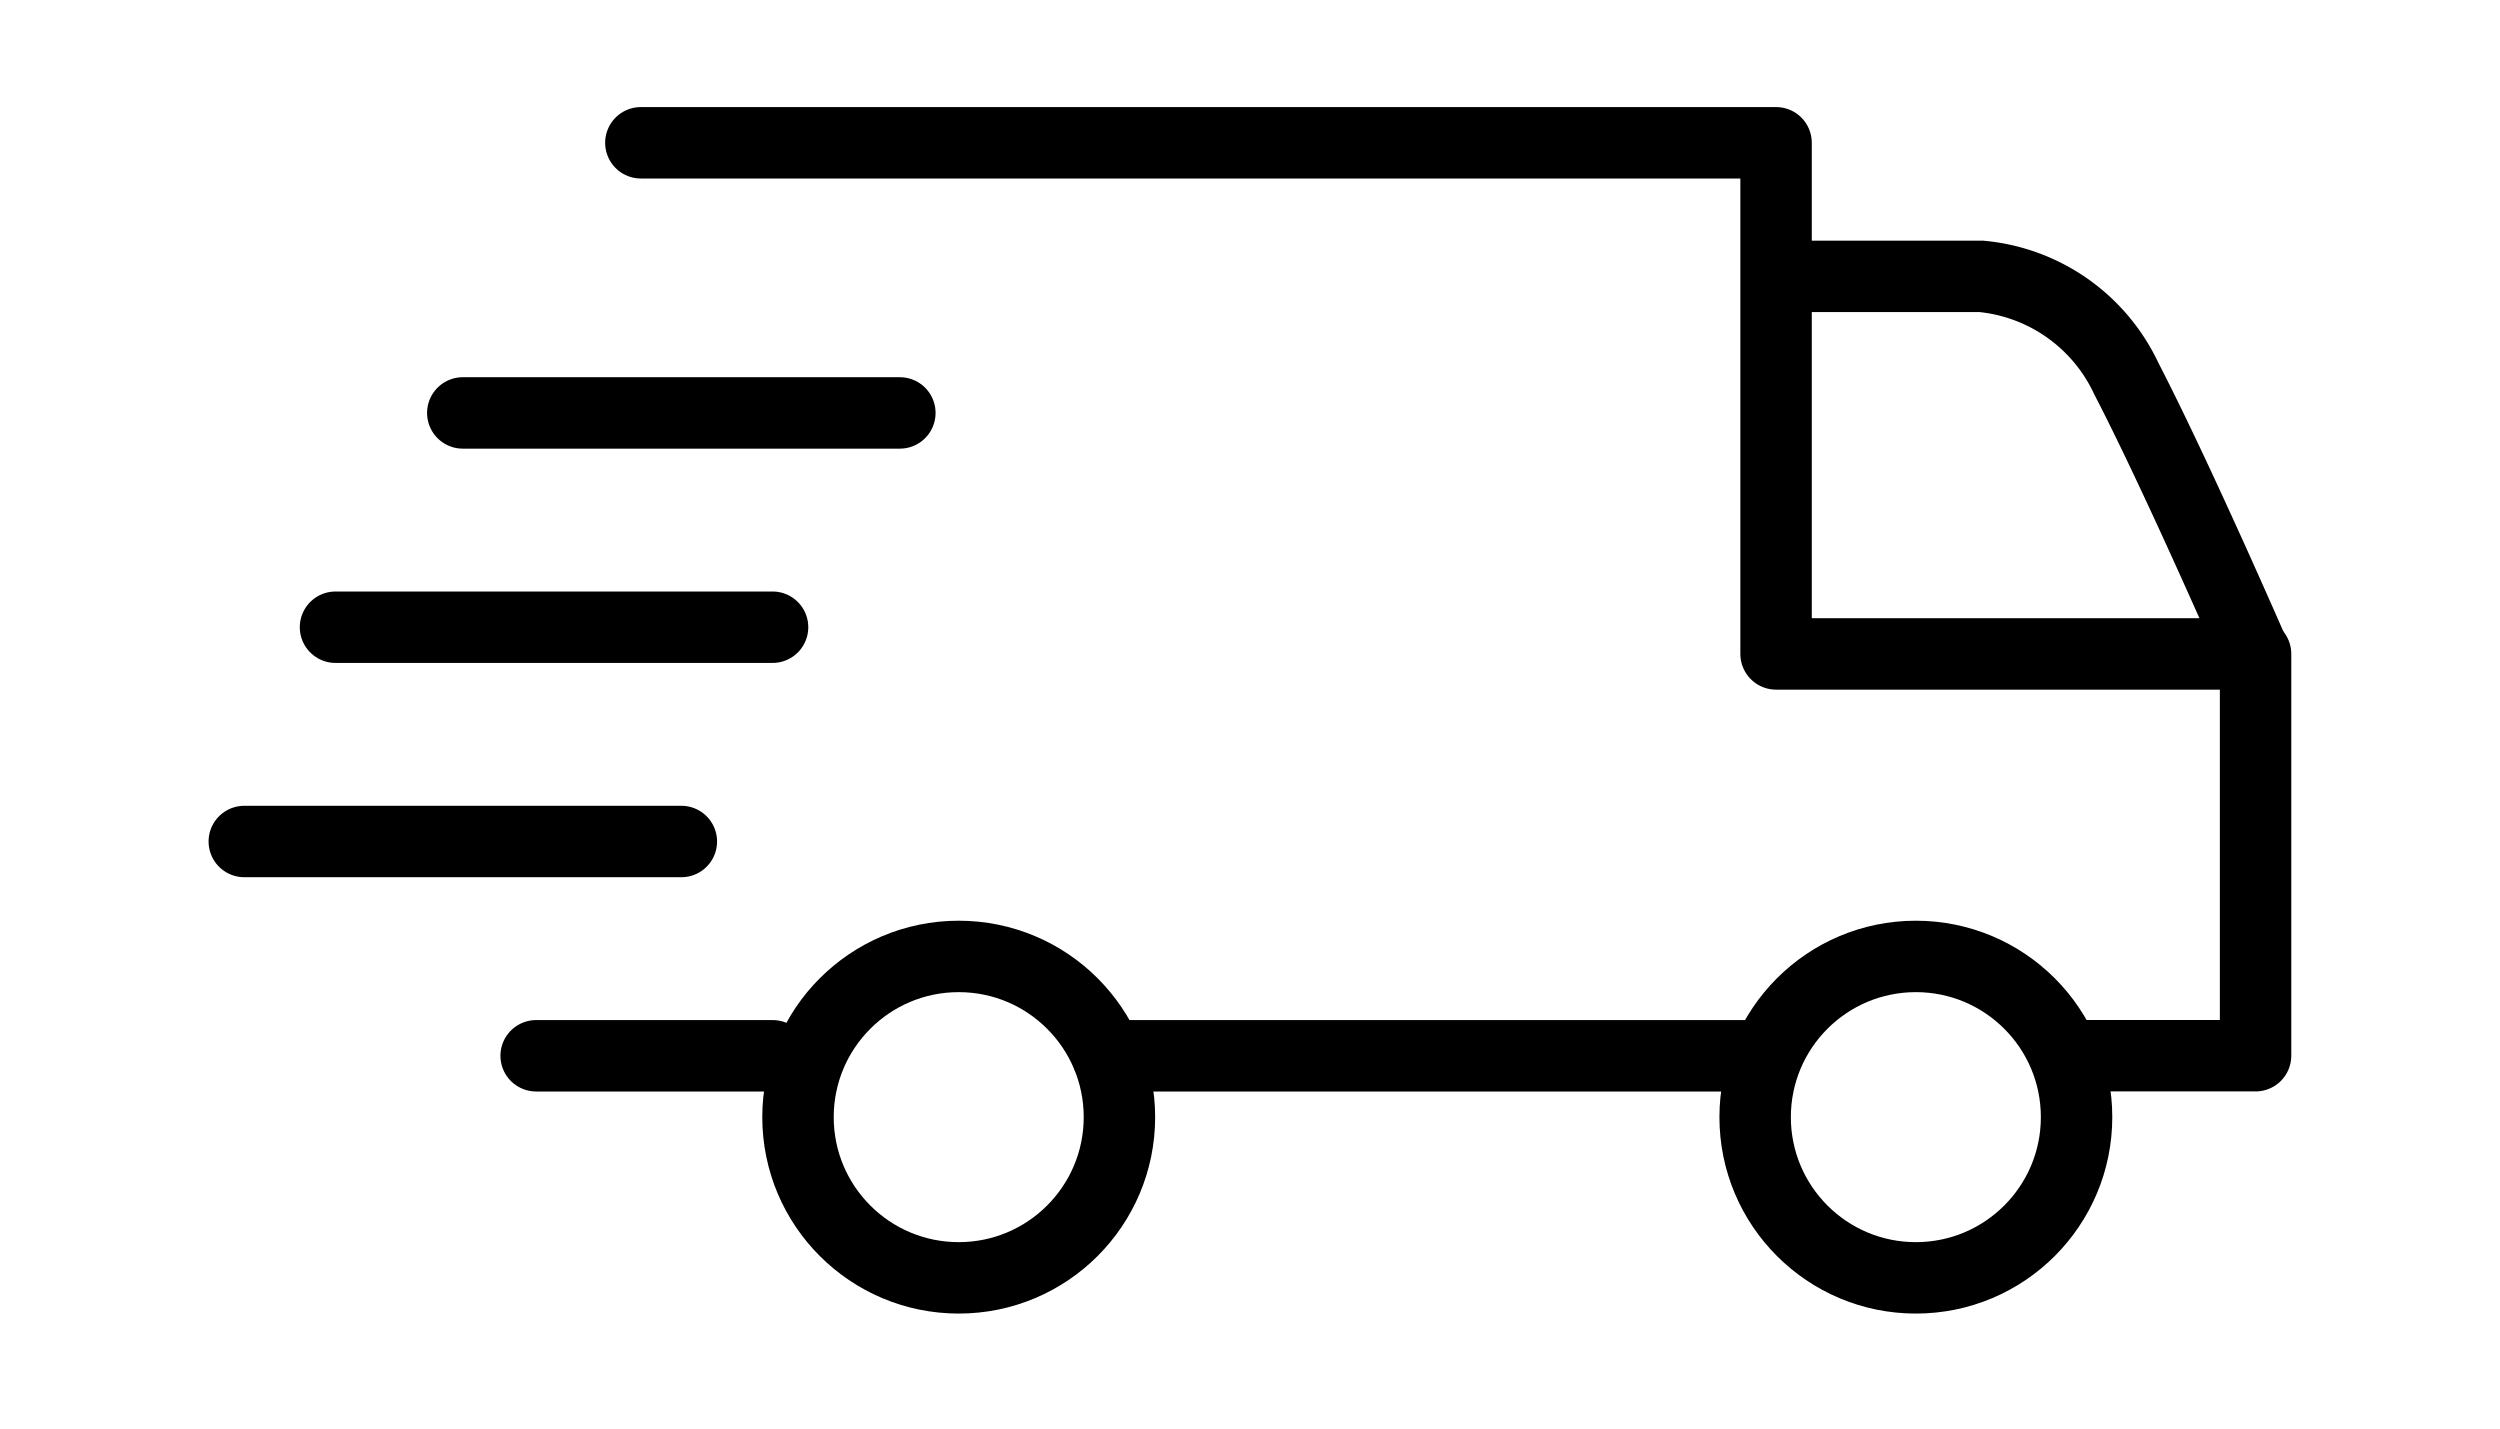
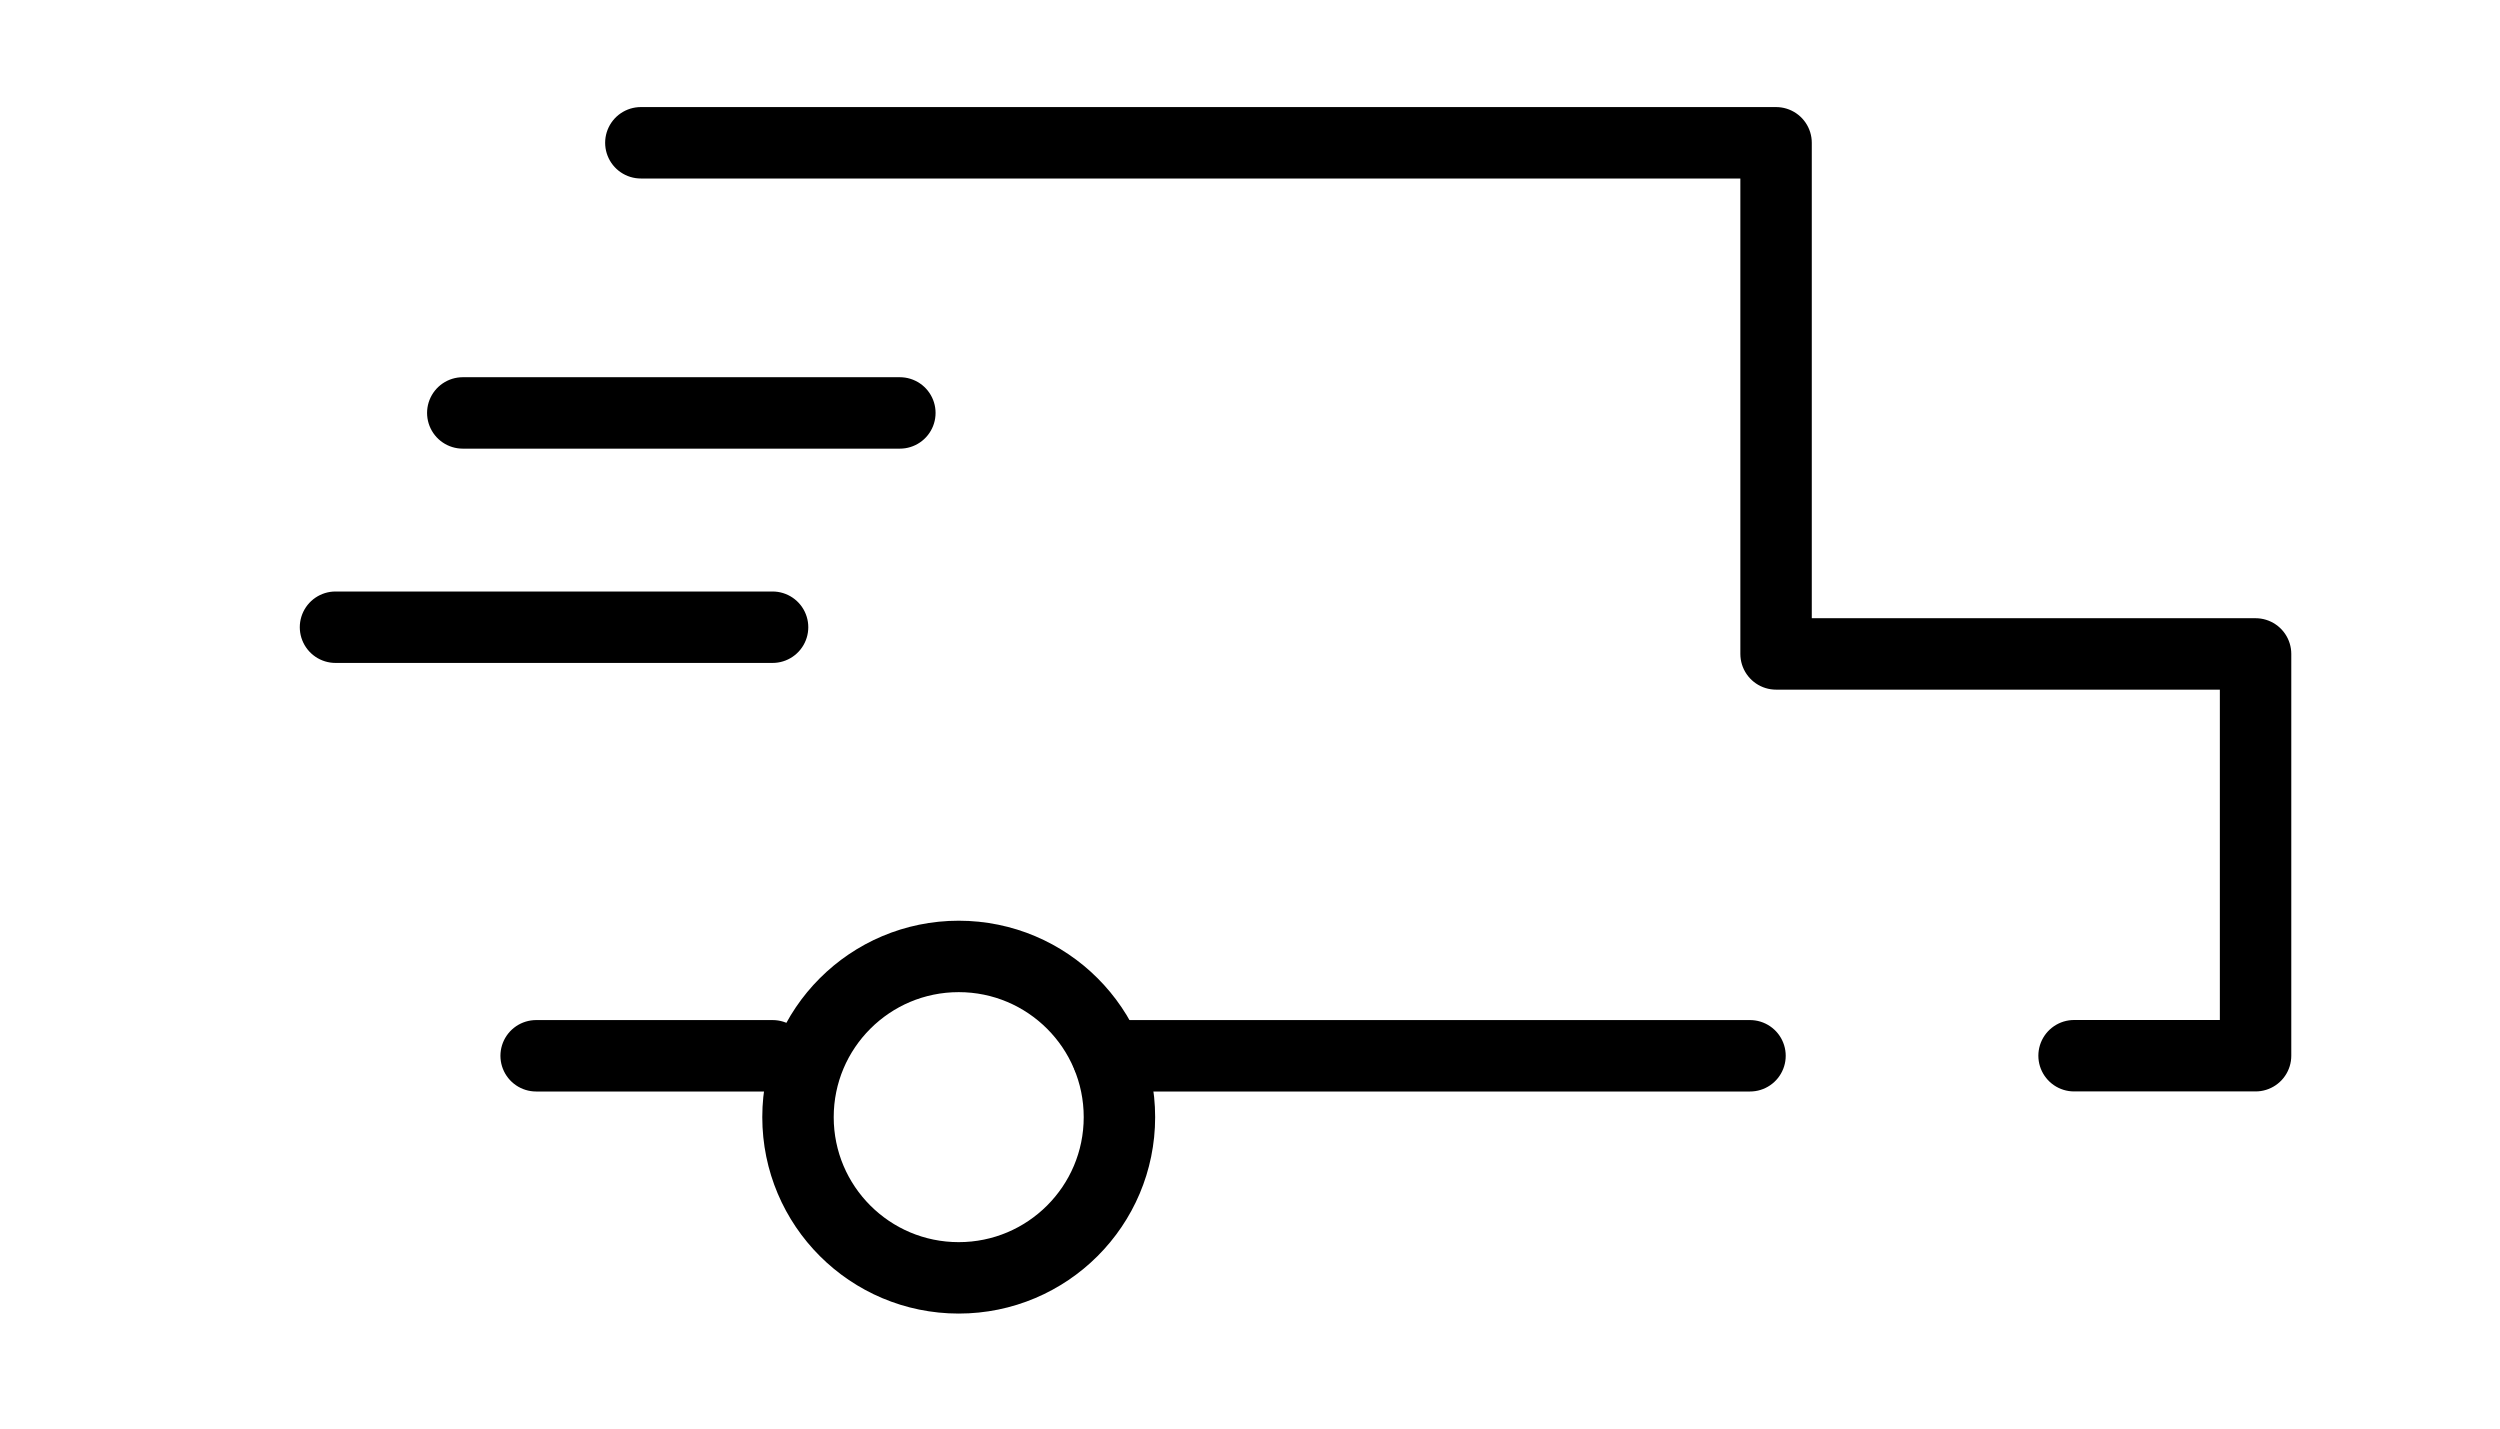
<svg xmlns="http://www.w3.org/2000/svg" width="35" height="20" viewBox="0 0 35 20">
  <g id="Group_1224" data-name="Group 1224" transform="translate(-6.971 -14.041)">
    <rect id="Rectangle_834" data-name="Rectangle 834" width="35" height="20" transform="translate(6.971 14.041)" fill="rgba(255,255,255,0)" />
    <g id="Group_1223" data-name="Group 1223" transform="translate(-303.357 -4819.641)">
      <path id="Path_1090" data-name="Path 1090" d="M319.3,4835.91h15.893v7.156h6.713v5.625h-2.541" transform="translate(0 -0.229)" fill="none" stroke="#000" stroke-linecap="round" stroke-linejoin="round" stroke-width="1" />
      <path id="Path_1091" data-name="Path 1091" d="M317.834,4848.463h3.311" fill="none" stroke="#000" stroke-linecap="round" stroke-width="1" />
      <path id="Path_1093" data-name="Path 1093" d="M317.834,4848.463h6.119" transform="translate(-1.027 -9)" fill="none" stroke="#000" stroke-linecap="round" stroke-width="1" />
      <path id="Path_1094" data-name="Path 1094" d="M317.834,4848.463h6.119" transform="translate(-2.809 -6)" fill="none" stroke="#000" stroke-linecap="round" stroke-width="1" />
-       <path id="Path_1095" data-name="Path 1095" d="M317.834,4848.463h6.119" transform="translate(-4.086 -3)" fill="none" stroke="#000" stroke-linecap="round" stroke-width="1" />
      <path id="Path_1092" data-name="Path 1092" d="M317.834,4848.463h8.994" transform="translate(8)" fill="none" stroke="#000" stroke-linecap="round" stroke-width="1" />
      <g id="Ellipse_74" data-name="Ellipse 74" transform="translate(321 4846.572)" fill="none" stroke="#000" stroke-width="1">
        <circle cx="2.75" cy="2.75" r="2.75" stroke="none" />
        <circle cx="2.75" cy="2.75" r="2.25" fill="none" />
      </g>
      <g id="Ellipse_75" data-name="Ellipse 75" transform="translate(334.4 4846.572)" fill="none" stroke="#000" stroke-width="1">
        <circle cx="2.75" cy="2.75" r="2.75" stroke="none" />
-         <circle cx="2.75" cy="2.75" r="2.25" fill="none" />
      </g>
-       <path id="Path_1096" data-name="Path 1096" d="M335.445,4837.551h2.619a2.5,2.5,0,0,1,2.033,1.432c.728,1.408,1.81,3.9,1.81,3.9" fill="none" stroke="#000" stroke-width="1" />
    </g>
  </g>
</svg>